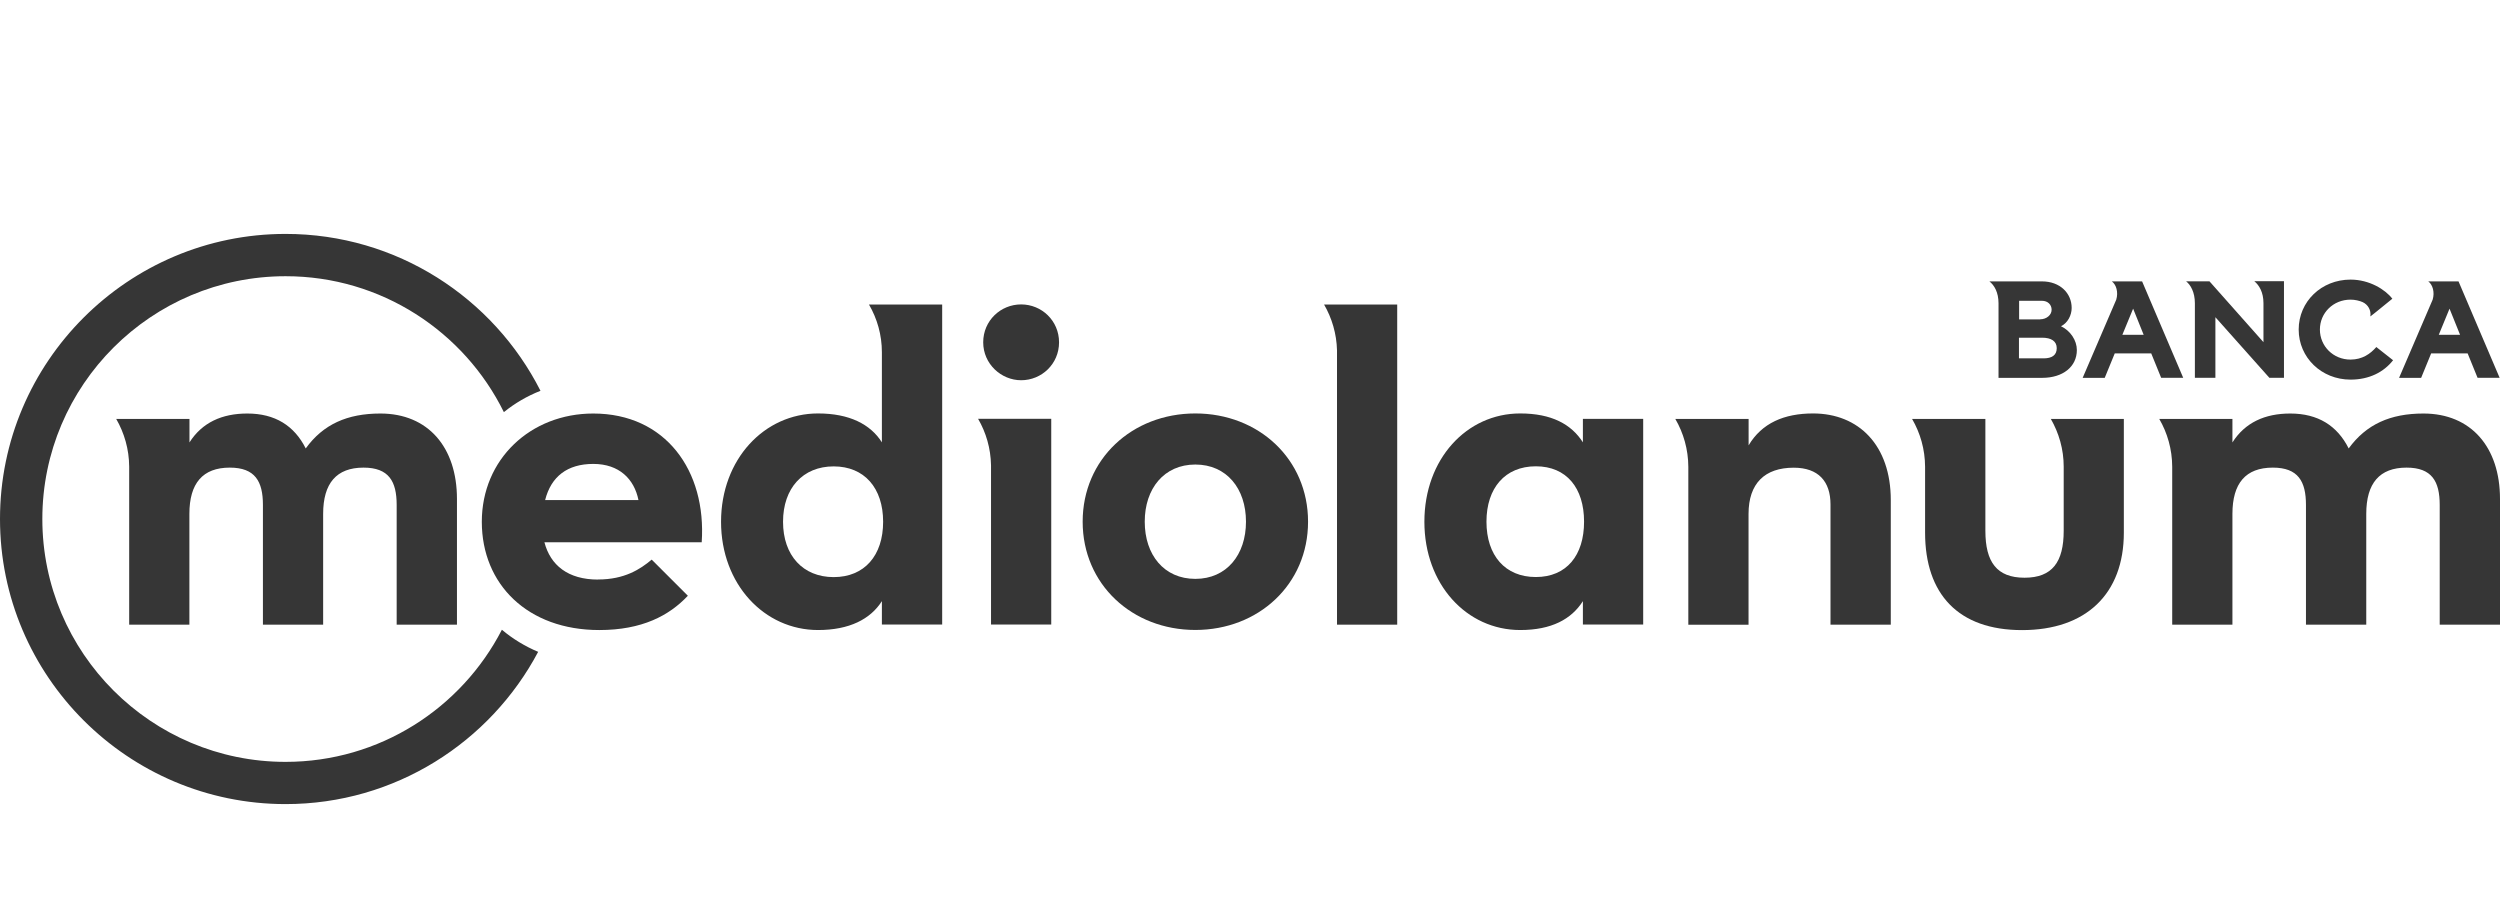
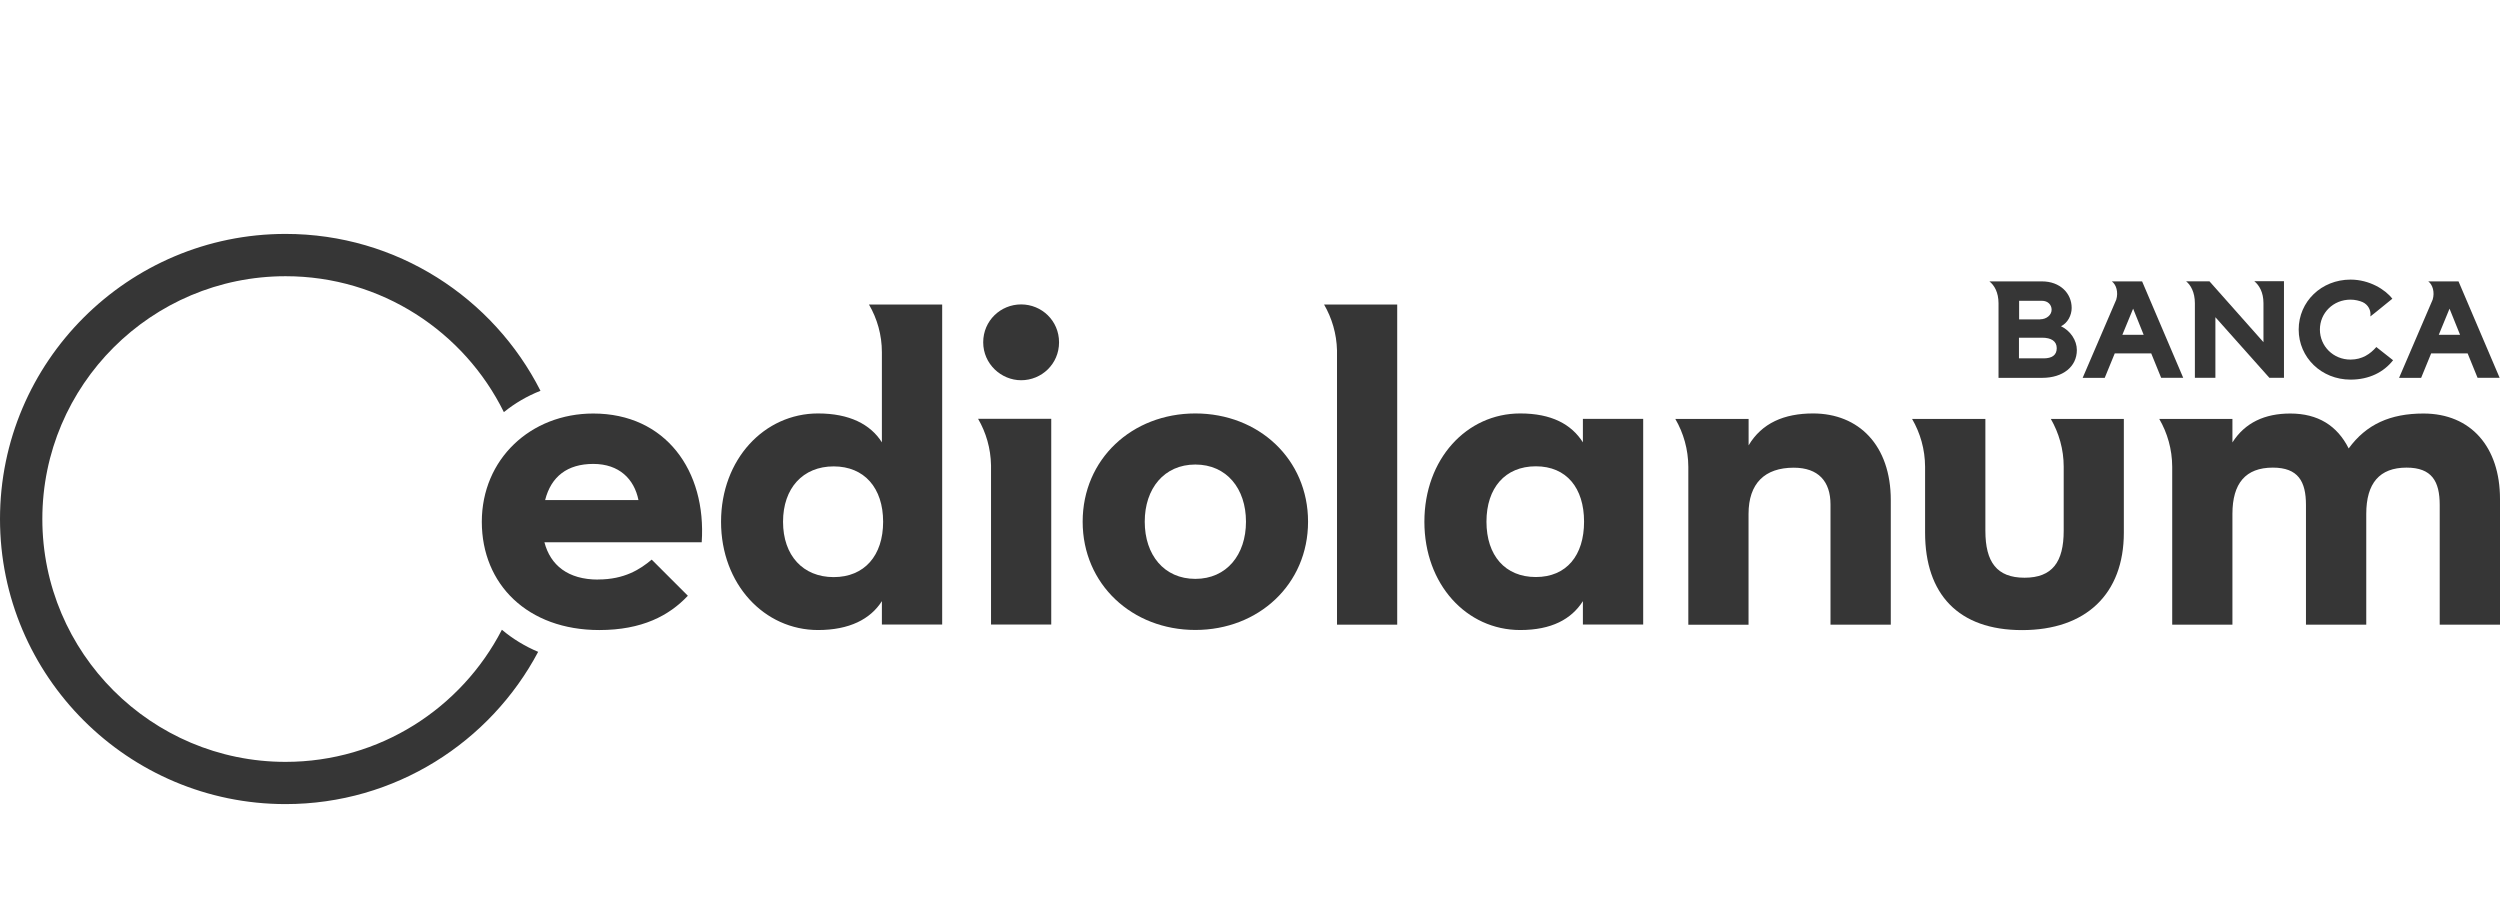
<svg xmlns="http://www.w3.org/2000/svg" width="171" height="62" viewBox="0 0 171 62" fill="none">
  <path d="M34.327 43.079C31.564 48.438 25.973 52.112 19.53 52.112C10.355 52.112 2.896 44.66 2.896 35.5C2.896 26.34 10.361 18.893 19.535 18.893C26.079 18.893 31.754 22.688 34.465 28.19C35.211 27.584 36.058 27.089 36.969 26.73C33.745 20.369 27.143 16 19.535 16C8.762 16 0 24.749 0 35.5C0 46.251 8.762 55 19.535 55C27.021 55 33.533 50.768 36.81 44.586C35.905 44.206 35.068 43.695 34.327 43.073V43.079Z" fill="#363636" />
  <path d="M40.908 39.637C42.718 39.637 43.793 38.936 44.577 38.278L47.049 40.749C45.773 42.109 43.915 43.095 40.992 43.095C36.09 43.095 32.956 39.969 32.956 35.69C32.956 31.41 36.291 28.285 40.58 28.285C45.524 28.285 48.33 32.196 47.997 37.092H37.239C37.647 38.657 38.843 39.643 40.908 39.643V39.637ZM43.671 34.204C43.38 32.765 42.353 31.732 40.58 31.732C38.806 31.732 37.694 32.596 37.287 34.204H43.677H43.671Z" fill="#363636" />
  <path d="M74.054 35.684C74.054 31.405 77.432 28.28 81.762 28.28C86.093 28.28 89.471 31.405 89.471 35.684C89.471 39.964 86.088 43.089 81.762 43.089C77.437 43.089 74.054 39.964 74.054 35.684ZM85.225 35.684C85.225 33.418 83.901 31.774 81.762 31.774C79.624 31.774 78.3 33.418 78.3 35.684C78.3 37.951 79.618 39.595 81.762 39.595C83.901 39.595 85.225 37.946 85.225 35.684Z" fill="#363636" />
  <path d="M97.428 35.684C97.428 31.405 100.313 28.28 103.982 28.28C106.126 28.28 107.481 29.018 108.27 30.256V28.649H112.394V42.72H108.27V41.118C107.487 42.351 106.126 43.094 103.982 43.094C100.313 43.094 97.428 39.969 97.428 35.69V35.684ZM108.35 35.684C108.35 33.381 107.153 31.895 105.051 31.895C102.949 31.895 101.674 33.376 101.674 35.684C101.674 37.993 102.949 39.469 105.051 39.469C107.153 39.469 108.35 37.988 108.35 35.684Z" fill="#363636" />
-   <path d="M7.946 28.649C8.502 29.613 8.83 30.731 8.836 31.922V42.726H12.954V35.152C12.954 33.055 13.865 31.985 15.718 31.985C17.449 31.985 17.984 32.928 17.984 34.536V42.726H22.103V35.152C22.103 33.055 23.013 31.985 24.866 31.985C26.598 31.985 27.132 32.928 27.132 34.536V42.726H31.256V34.13C31.256 30.588 29.276 28.285 26.02 28.285C23.755 28.285 22.103 29.023 20.912 30.673C20.128 29.113 18.81 28.285 16.915 28.285C15.183 28.285 13.823 28.902 12.96 30.262V28.654H7.946V28.649Z" fill="#363636" />
  <path d="M60.326 20.828H59.437C59.998 21.792 60.321 22.904 60.321 24.095V30.256C59.538 29.018 58.097 28.28 55.953 28.28C52.285 28.28 49.32 31.41 49.32 35.69C49.32 39.969 52.285 43.094 55.953 43.094C58.097 43.094 59.538 42.351 60.321 41.118V42.72H64.445V20.828H60.326ZM57.023 39.474C54.921 39.474 53.56 37.993 53.56 35.69C53.56 33.387 54.921 31.901 57.023 31.901C59.124 31.901 60.406 33.381 60.406 35.69C60.406 37.998 59.13 39.474 57.023 39.474Z" fill="#363636" />
  <path d="M69.845 26.008C71.248 26.008 72.439 24.896 72.439 23.415C72.439 21.934 71.248 20.822 69.845 20.822C68.442 20.822 67.251 21.934 67.251 23.415C67.251 24.896 68.484 26.008 69.845 26.008Z" fill="#363636" />
  <path d="M67.791 28.648H66.902C67.447 29.587 67.765 30.667 67.786 31.826V42.72H71.905V28.648H67.797H67.791Z" fill="#363636" />
  <path d="M91.456 20.828H90.566C91.101 21.755 91.424 22.825 91.451 23.963V42.726H95.569V20.828H91.461H91.456Z" fill="#363636" />
  <path d="M124.015 28.28C122.035 28.28 120.51 28.939 119.605 30.462V28.654H114.591C115.152 29.618 115.475 30.736 115.481 31.927V42.731H119.6V35.157C119.6 33.06 120.711 31.99 122.691 31.99C124.38 31.99 125.206 32.933 125.206 34.499V42.726H129.33V34.209C129.33 30.462 127.144 28.28 124.01 28.28H124.015Z" fill="#363636" />
  <path d="M140.273 28.648C140.829 29.613 141.157 30.73 141.157 31.921V36.306C141.157 38.446 140.374 39.516 138.478 39.516C136.583 39.516 135.8 38.446 135.8 36.306V28.654H130.786C131.347 29.618 131.67 30.735 131.676 31.927V36.433C131.676 40.628 133.941 43.099 138.309 43.099C142.677 43.099 145.271 40.628 145.271 36.433V28.654H140.263L140.273 28.648Z" fill="#363636" />
  <path d="M147.69 28.649C148.251 29.613 148.574 30.731 148.579 31.922V42.726H152.698V35.152C152.698 33.055 153.603 31.985 155.462 31.985C157.193 31.985 157.728 32.928 157.728 34.536V42.726H161.852V35.152C161.852 33.055 162.757 31.985 164.61 31.985C166.341 31.985 166.876 32.928 166.876 34.536V42.726H171V34.13C171 30.588 169.02 28.285 165.764 28.285C163.498 28.285 161.852 29.023 160.65 30.673C159.866 29.113 158.548 28.285 156.653 28.285C154.922 28.285 153.561 28.902 152.698 30.262V28.654H147.69V28.649Z" fill="#363636" />
  <path d="M142.057 23.942C142.057 25.086 141.099 25.845 139.685 25.845H136.699V20.743C136.699 19.995 136.408 19.505 136.075 19.247H139.675C140.903 19.247 141.702 20.053 141.702 21.065C141.702 21.56 141.432 22.093 140.972 22.314C141.618 22.625 142.057 23.278 142.057 23.948V23.942ZM139.548 21.84C139.976 21.84 140.331 21.55 140.331 21.186C140.331 20.843 140.072 20.575 139.675 20.575H138.108V21.845H139.553L139.548 21.84ZM139.786 24.512C140.347 24.512 140.681 24.296 140.681 23.816C140.681 23.336 140.305 23.099 139.68 23.099H138.097V24.512H139.781H139.786Z" fill="#363636" />
  <path d="M144.646 24.18L143.963 25.845H142.454L144.752 20.496C144.905 19.984 144.752 19.468 144.45 19.247H146.52L149.331 25.84H147.822L147.145 24.174H144.646V24.18ZM145.906 21.112L145.17 22.899H146.626L145.906 21.112Z" fill="#363636" />
  <path d="M156.224 25.84H155.223L151.533 21.697V25.84H150.13V20.738C150.13 19.989 149.839 19.483 149.527 19.241H151.126L154.821 23.405V20.733C154.821 19.984 154.519 19.499 154.196 19.236H156.224V25.829V25.84Z" fill="#363636" />
  <path d="M163.689 24.638C163.054 25.45 162.058 25.966 160.777 25.966C158.792 25.966 157.23 24.459 157.23 22.541C157.23 20.622 158.792 19.125 160.777 19.125C162.064 19.125 163.149 19.8 163.636 20.433L162.54 21.323L162.132 21.645C162.196 21.228 161.979 20.833 161.592 20.659L161.645 20.68C161.375 20.564 161.084 20.496 160.772 20.496C159.596 20.496 158.681 21.402 158.681 22.541C158.681 23.679 159.596 24.596 160.772 24.596C161.582 24.596 162.138 24.201 162.54 23.737L163.684 24.638H163.689Z" fill="#363636" />
  <path d="M166.288 24.18L165.606 25.845H164.097L166.394 20.496C166.548 19.984 166.394 19.468 166.093 19.247H168.163L170.974 25.84H169.465L168.787 24.174H166.288V24.18ZM167.548 21.112L166.813 22.899H168.268L167.548 21.112Z" fill="#363636" />
</svg>